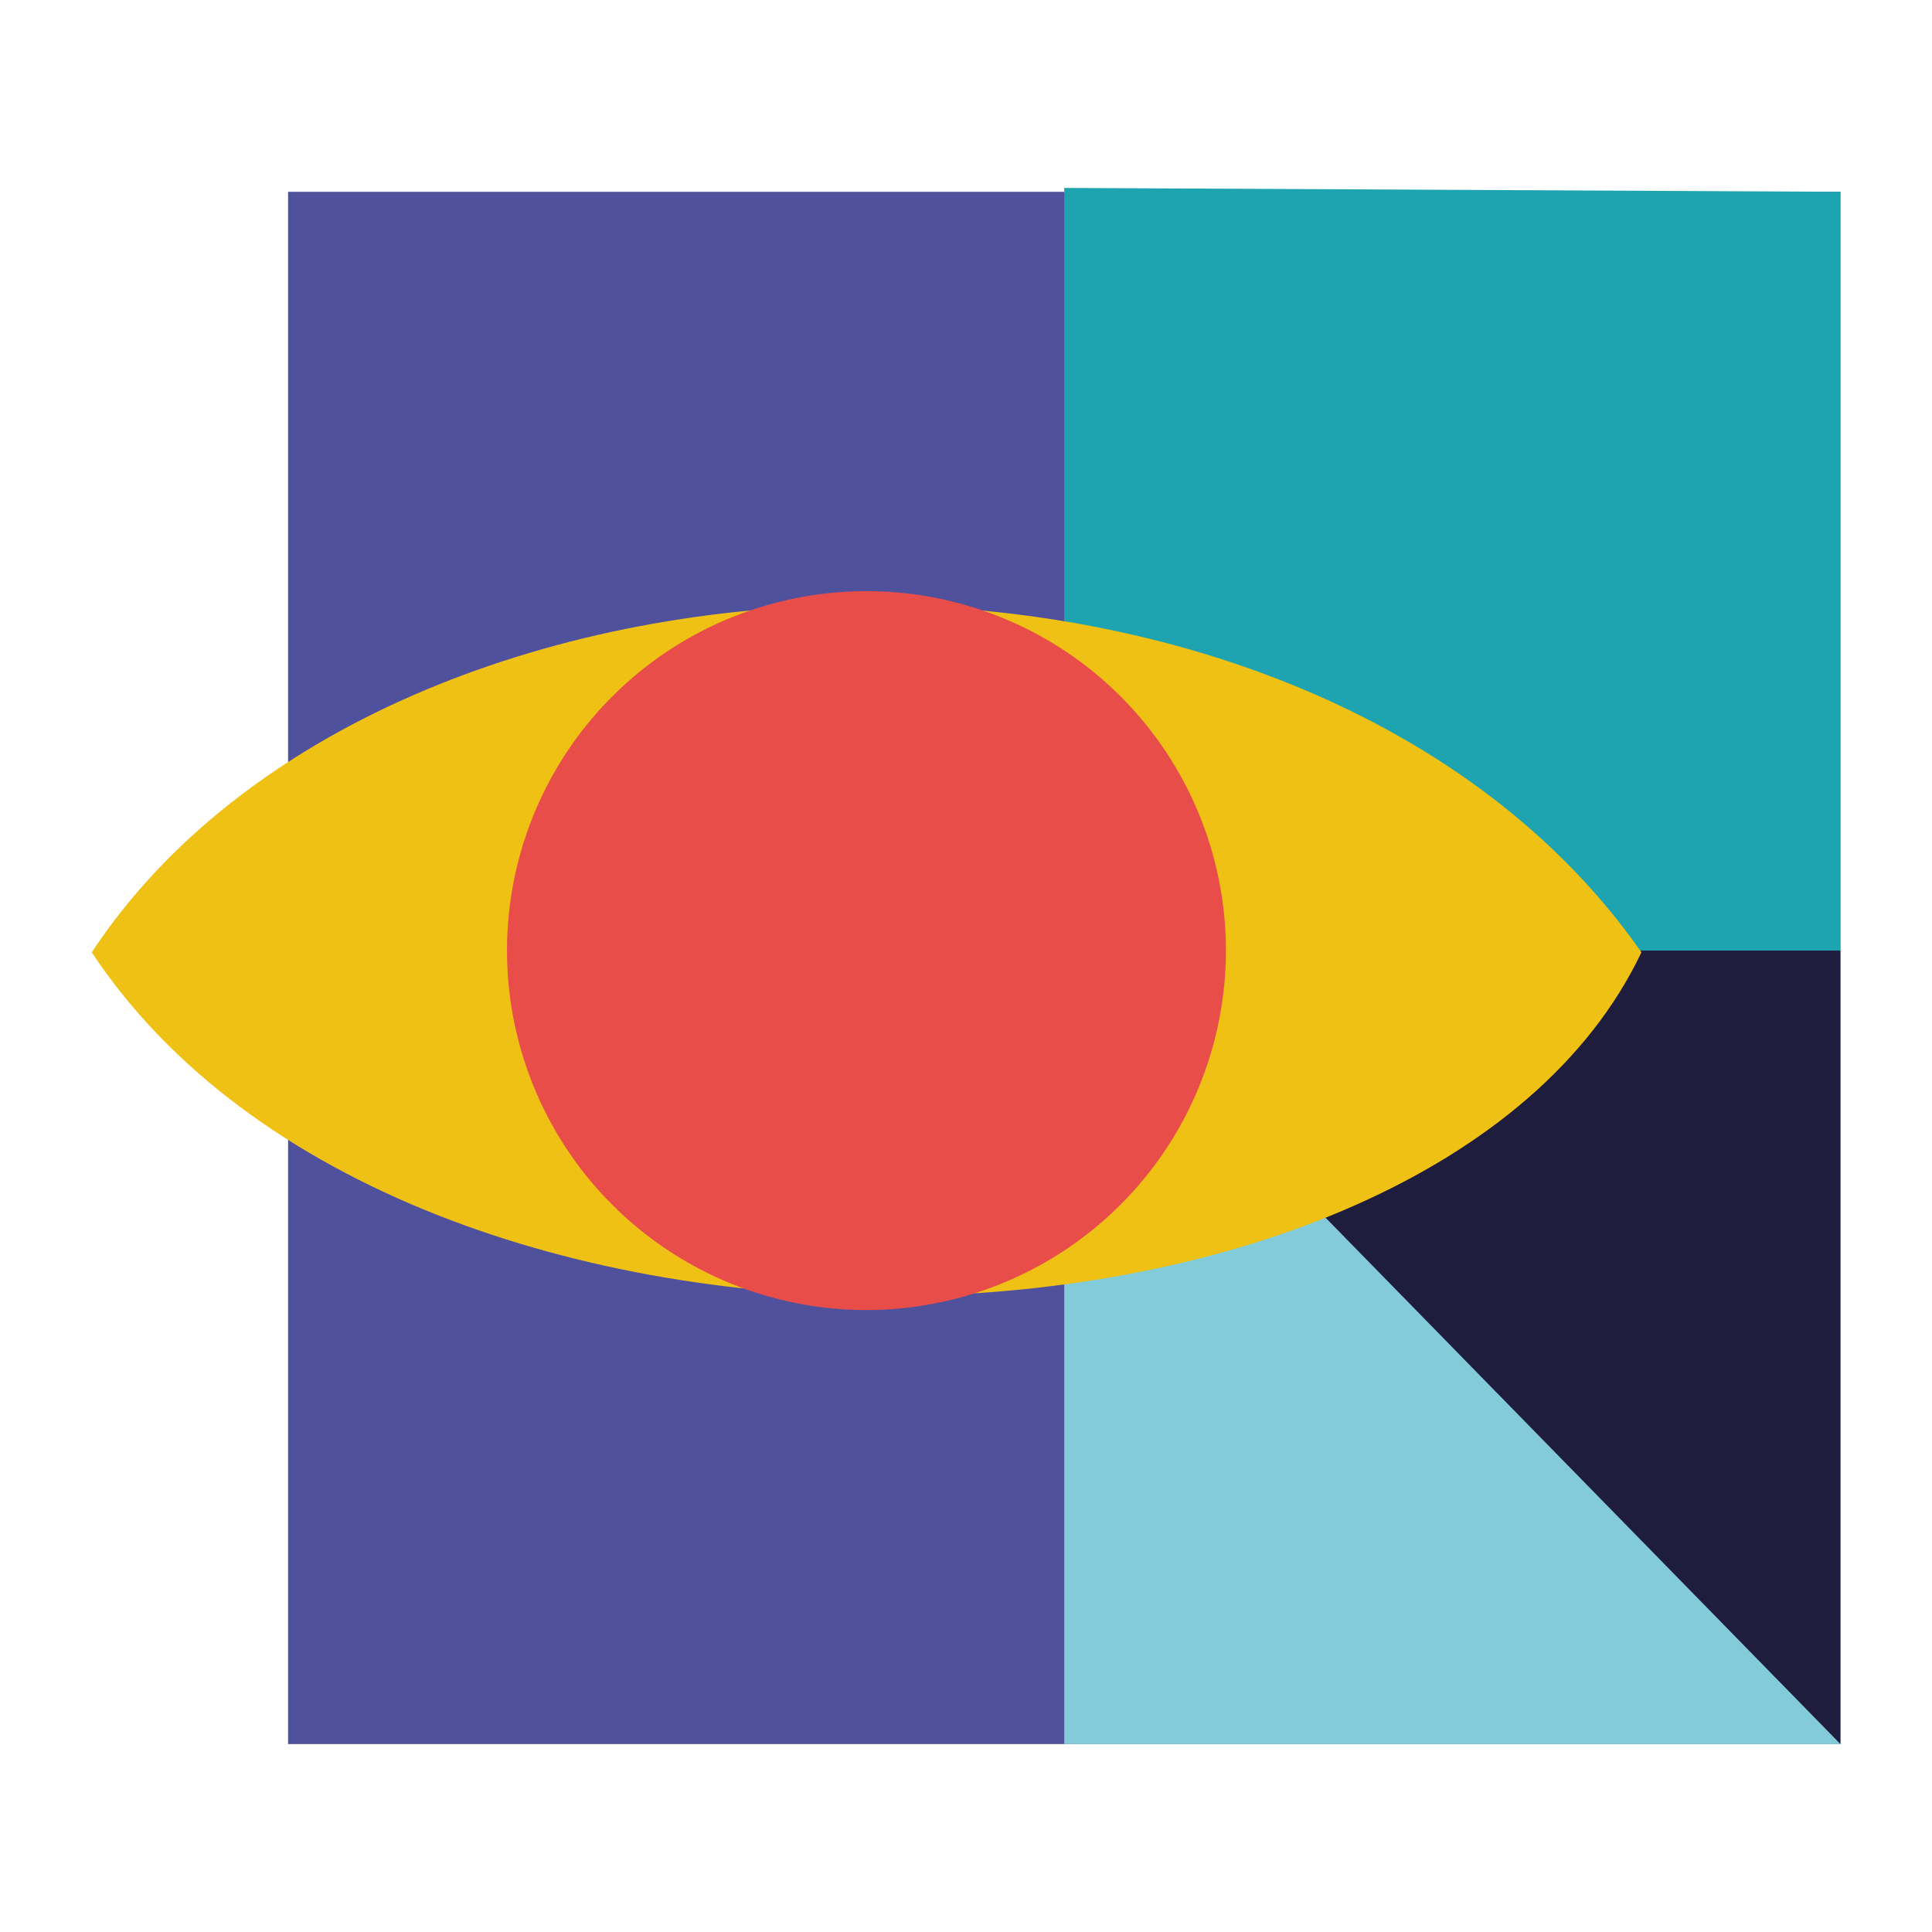
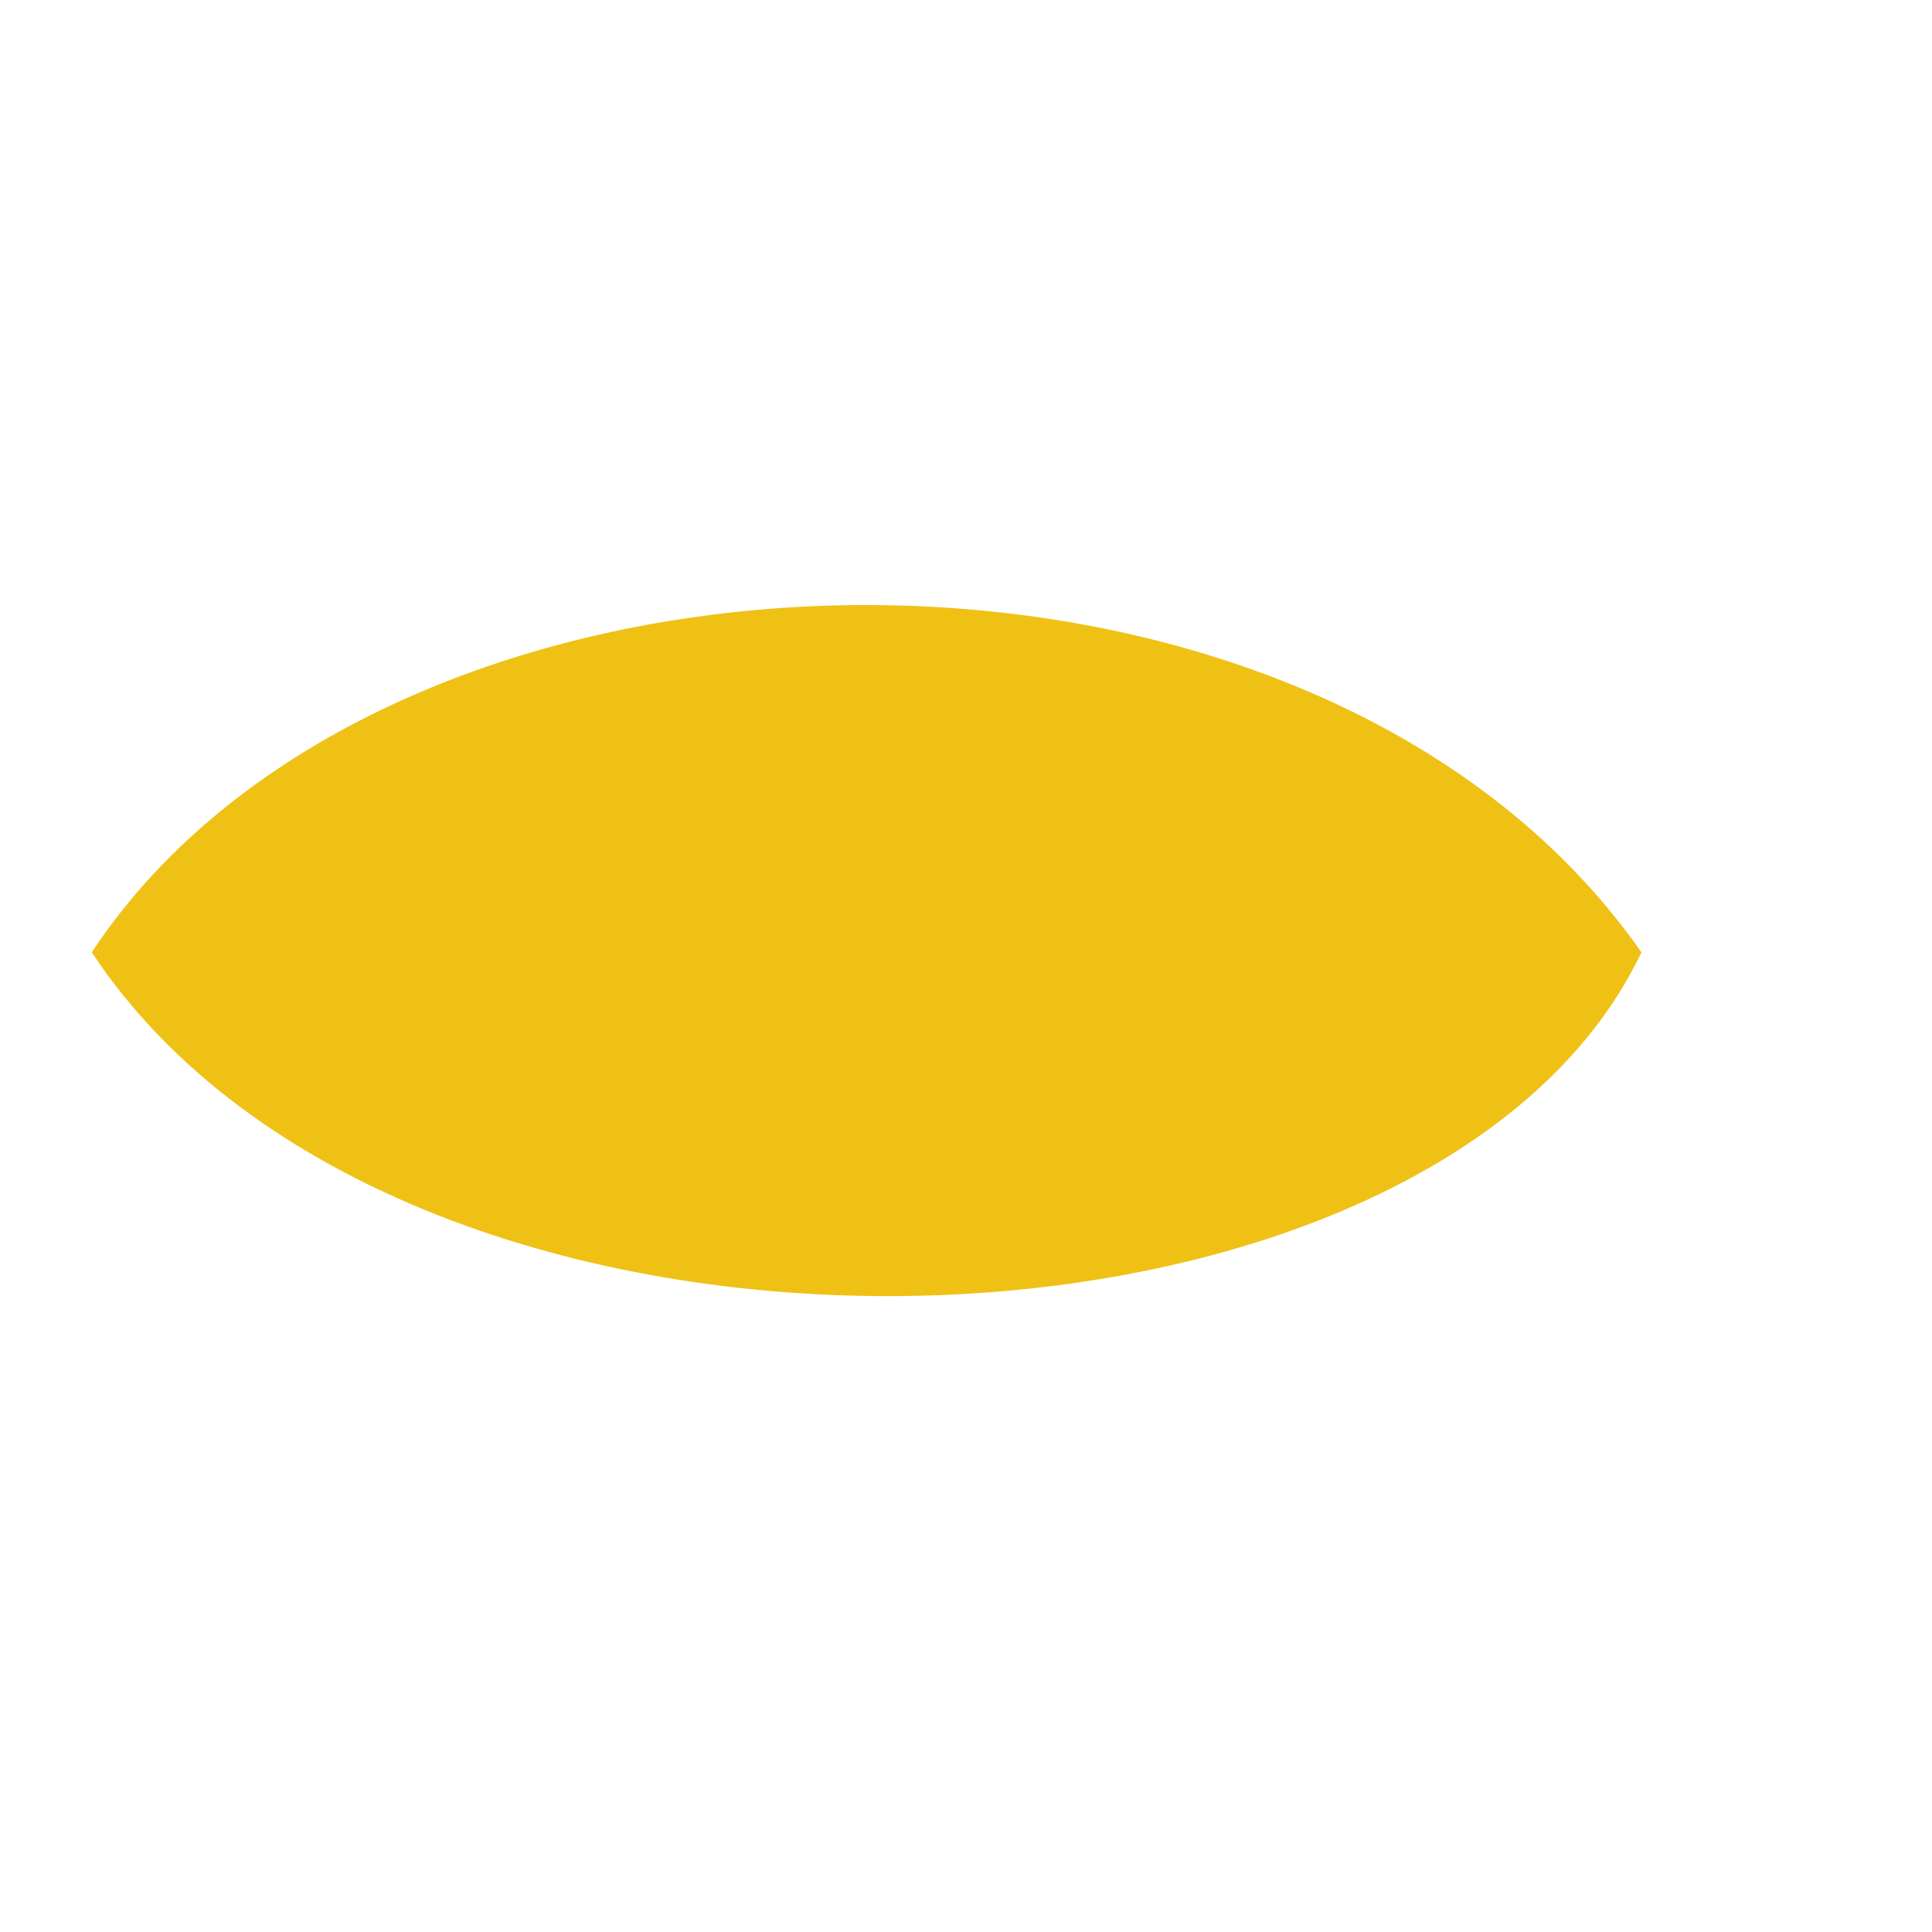
<svg xmlns="http://www.w3.org/2000/svg" id="Layer_1" data-name="Layer 1" viewBox="0 0 512 512">
  <defs>
    <style>.cls-1{fill:#4f519d;}.cls-2{fill:#1ea4b1;}.cls-3{fill:#1f1d3e;}.cls-4{fill:#83cbd8;}.cls-5{fill:#efc115;}.cls-6{fill:#e84d4a;}</style>
  </defs>
-   <rect class="cls-1" x="76.35" y="50.83" width="411.37" height="411.37" />
-   <polygon class="cls-2" points="282.03 49.8 282.03 251.92 487.72 251.92 487.72 50.83 282.03 49.8" />
-   <polygon class="cls-3" points="487.72 251.92 487.72 462.2 282.03 251.92 487.72 251.92" />
-   <polygon class="cls-4" points="282.03 251.92 282.03 462.2 487.72 462.2 282.03 251.92" />
  <path class="cls-5" d="M435,252.37c-88.07-126-331.86-119.35-410.69,0C107.63,378.33,379.41,369.3,435,252.37Z" />
-   <path class="cls-6" d="M229.62,347.18a95.26,95.26,0,1,1,95.26-95.25A95.36,95.36,0,0,1,229.62,347.18Z" />
</svg>